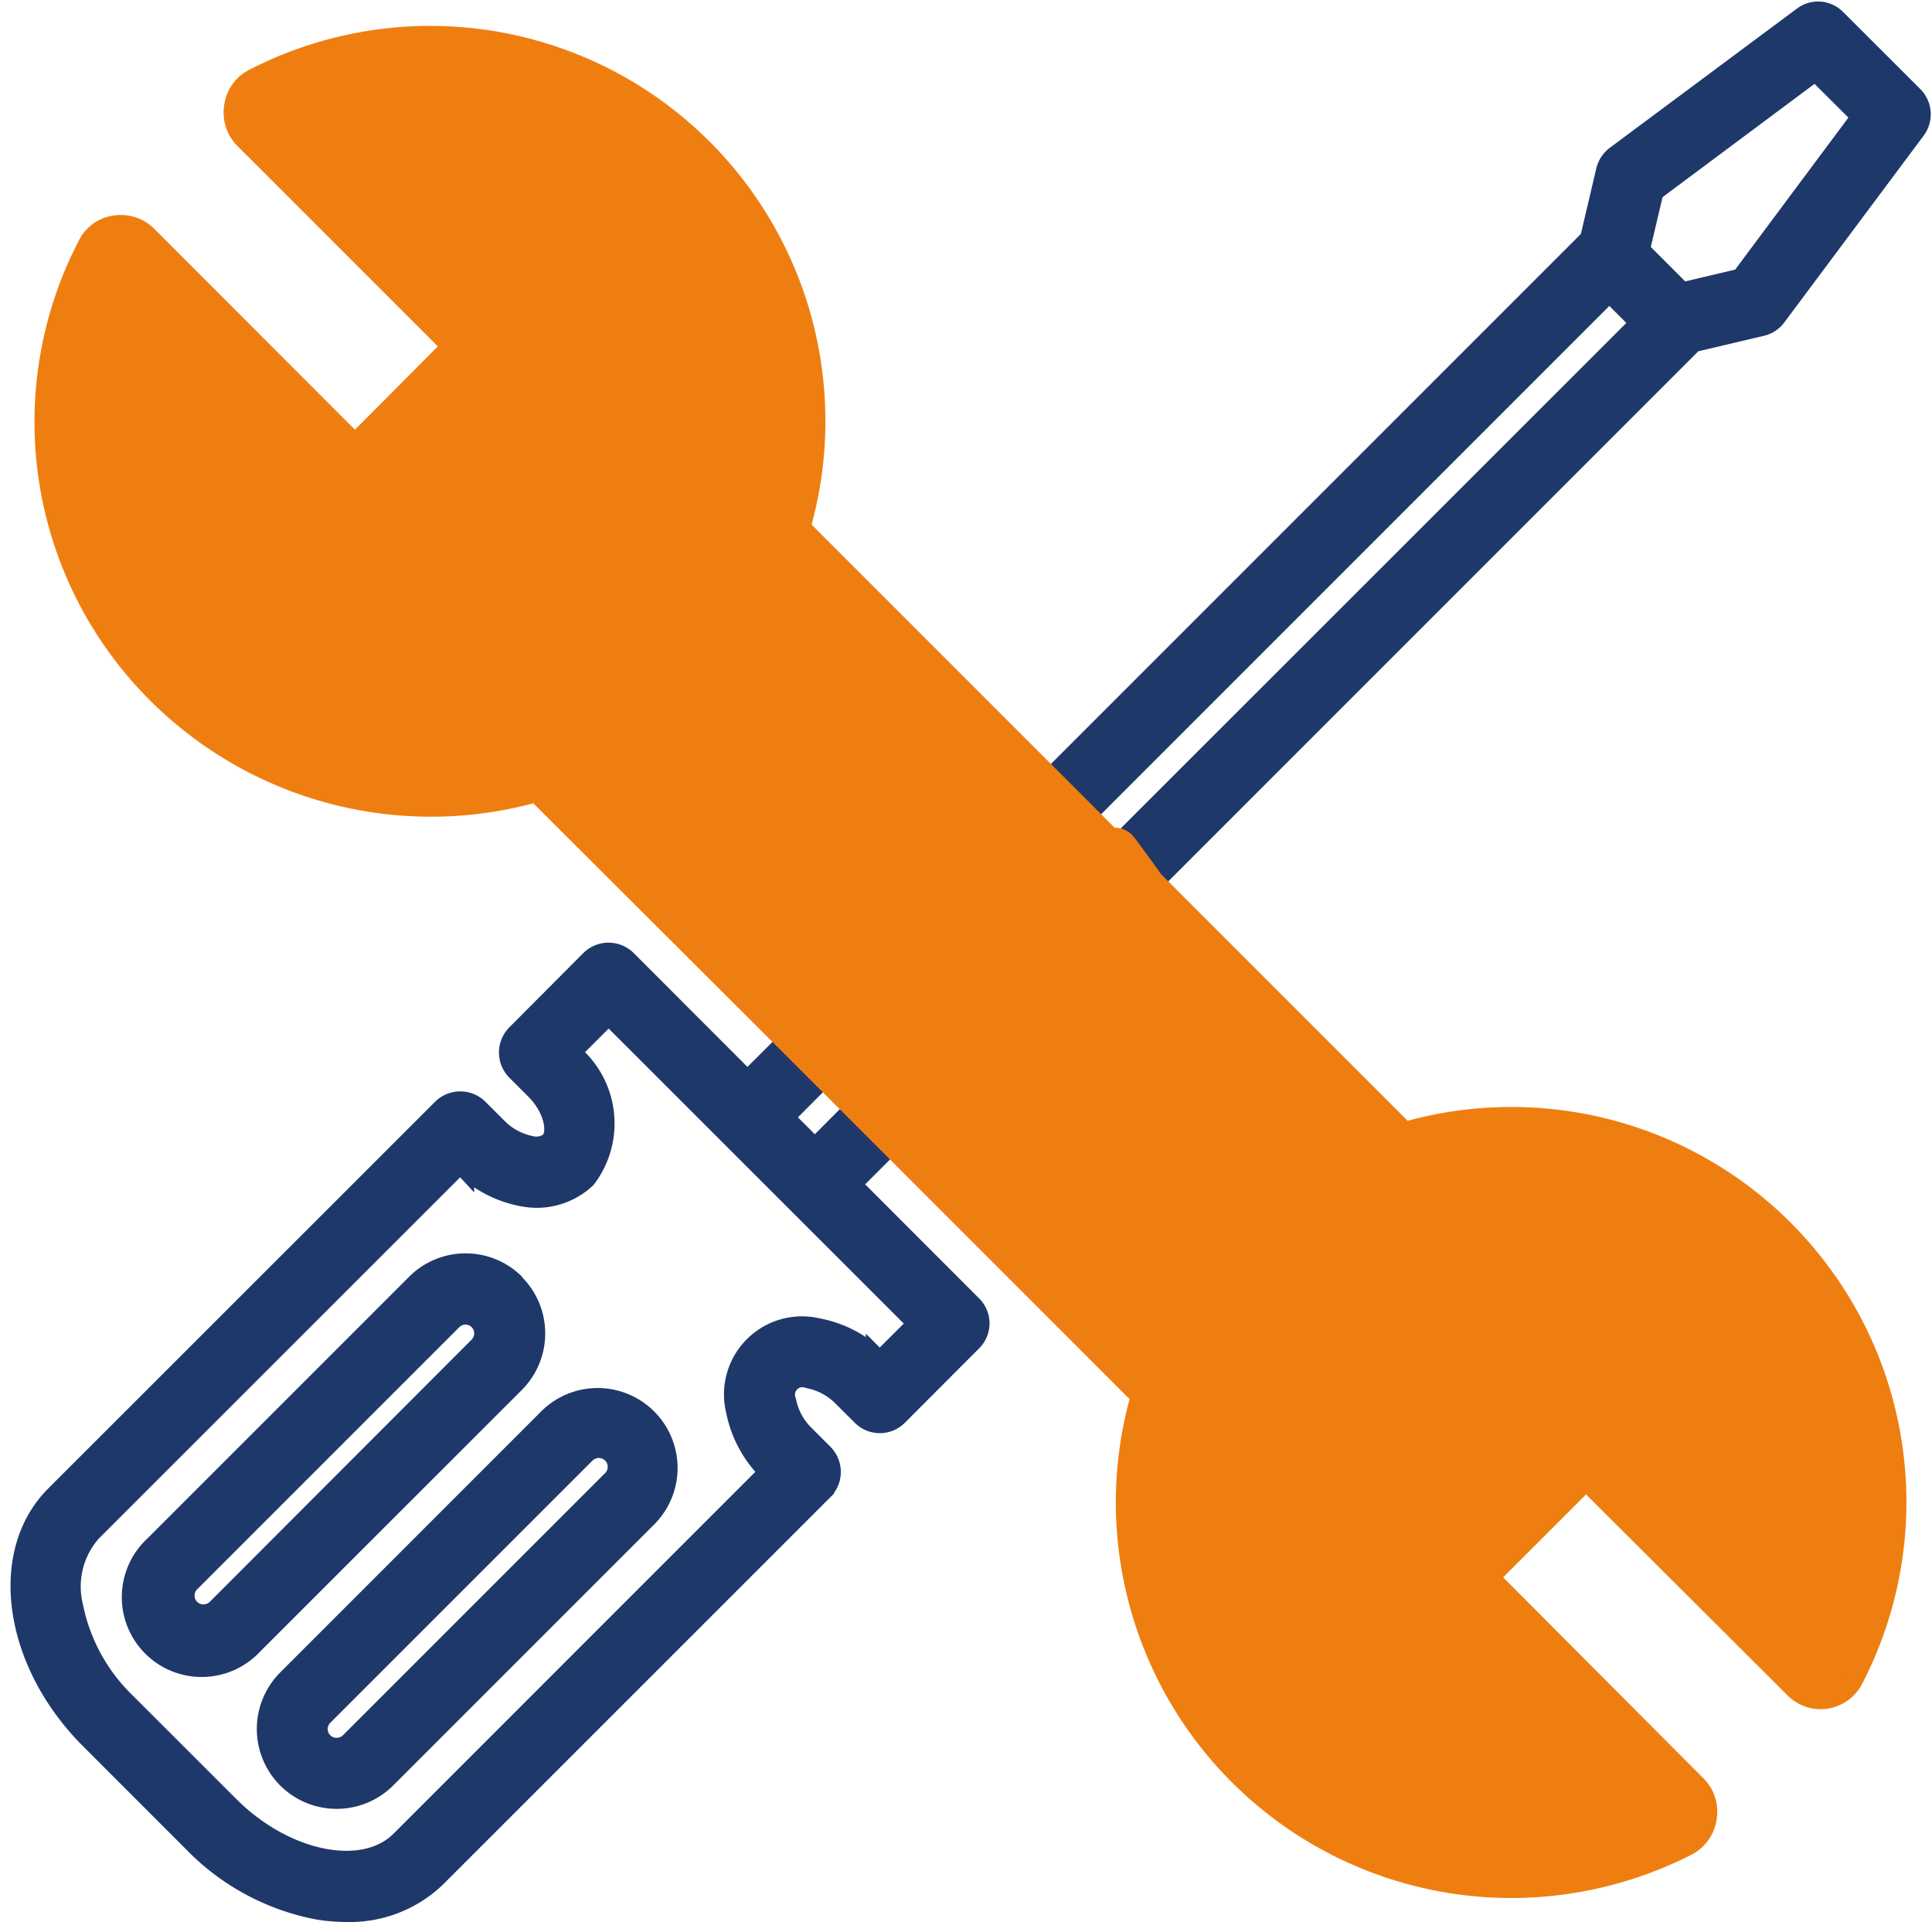
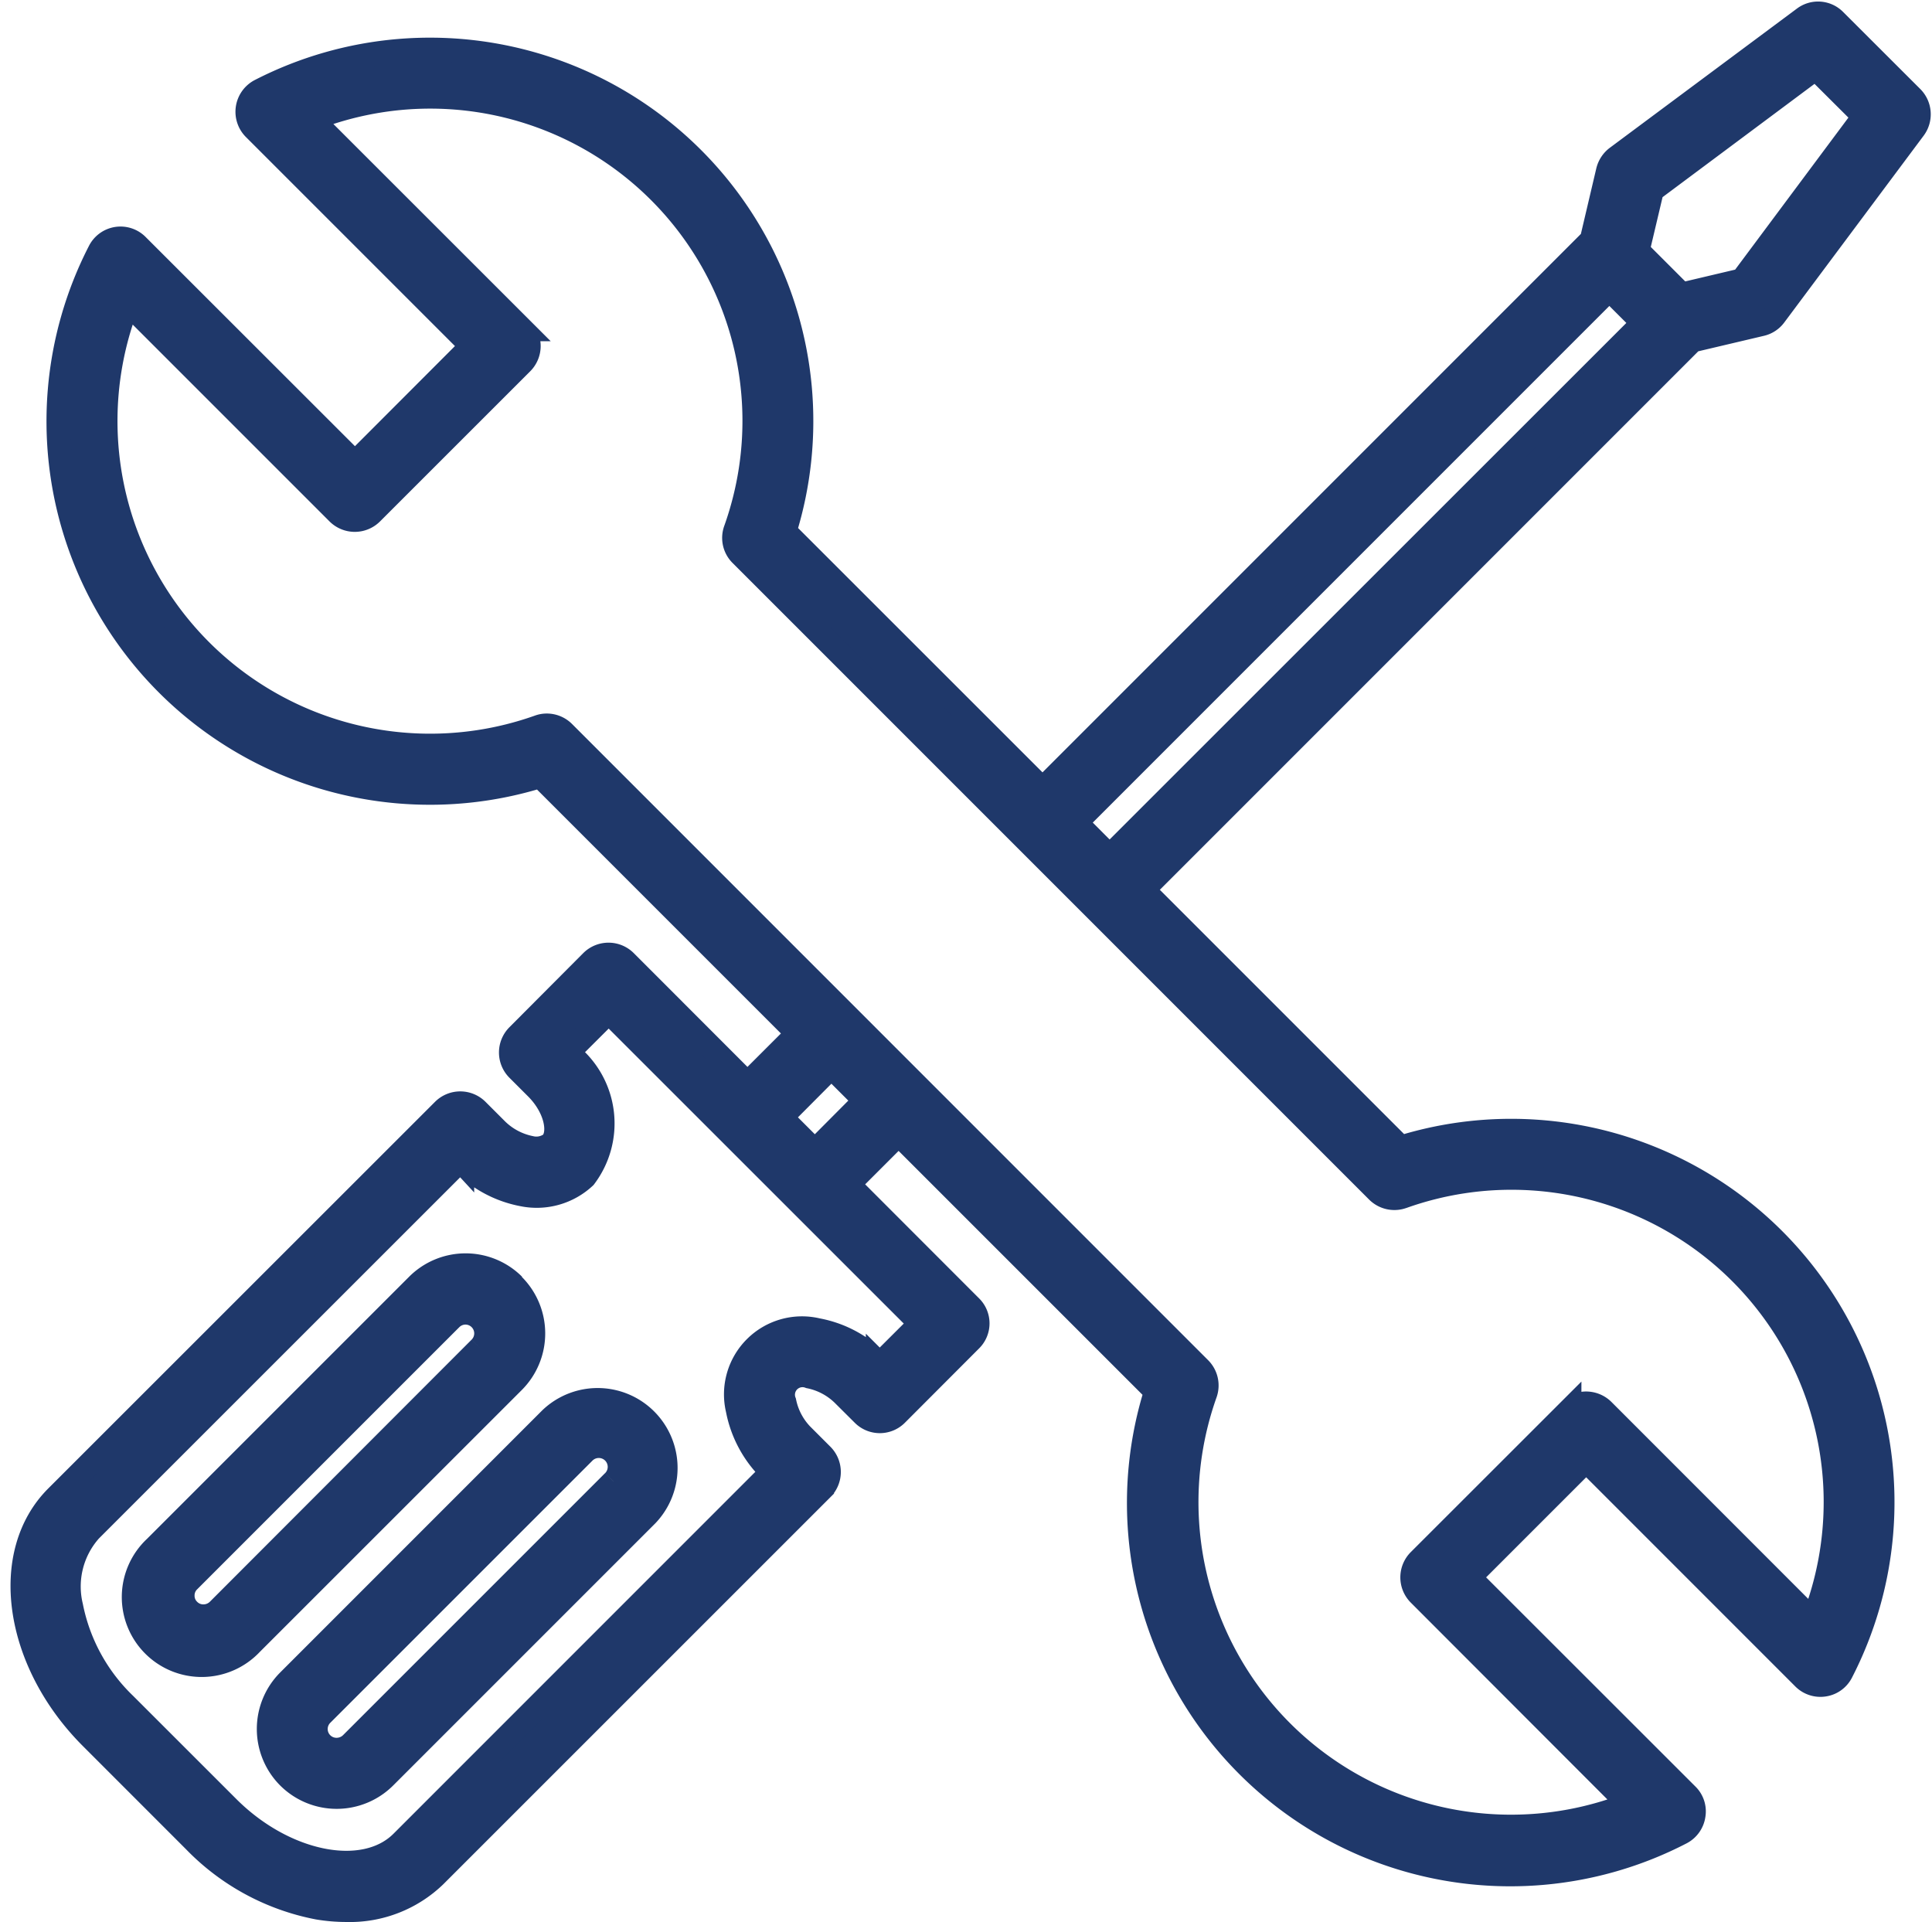
<svg xmlns="http://www.w3.org/2000/svg" width="40.532" height="40.321" viewBox="0 0 40.532 40.321">
  <g id="Groupe_392" data-name="Groupe 392" transform="translate(-519.529 -1424.814)">
    <path id="Tracé_18724" data-name="Tracé 18724" d="M22.808,17.684l-.707-.708L33.292,5.784l.71.71Zm6.142,7.141a.5.5,0,0,1-.519-.115L15.074,11.352a.492.492,0,0,1-.115-.517A6.8,6.8,0,0,0,6.068,2.219l4.411,4.409a.5.5,0,0,1,0,.7L7.322,10.484a.5.5,0,0,1-.7,0L2.211,6.073a6.809,6.809,0,0,0,8.624,8.894A.479.479,0,0,1,11,14.938a.5.5,0,0,1,.352.145L24.7,28.433a.5.5,0,0,1,.116.517,6.807,6.807,0,0,0,8.891,8.622L29.3,33.16a.5.5,0,0,1,0-.7l3.156-3.154a.488.488,0,0,1,.35-.145.505.505,0,0,1,.352.145l4.409,4.411a6.8,6.8,0,0,0-8.618-8.891m-12.325-.958-.708-.708L16.971,22.1l.708.708Zm1.361,4.474-.041-.041a2.374,2.374,0,0,0-1.268-.679,1.387,1.387,0,0,0-1.671,1.669,2.425,2.425,0,0,0,.679,1.268l.041.041L7.961,38.365c-.792.793-2.462.46-3.649-.726L2.144,35.472a3.9,3.9,0,0,1-1.122-2.055,1.77,1.77,0,0,1,.4-1.594l7.768-7.766.037.04a2.386,2.386,0,0,0,1.268.681,1.473,1.473,0,0,0,1.3-.367,1.863,1.863,0,0,0-.313-2.571l-.041-.04.858-.856,6.544,6.542ZM37.62,1.149l-3.434,2.56-.3,1.269.92.92,1.271-.3,2.56-3.436ZM36.477,6.521a.49.49,0,0,0,.284-.186l2.928-3.924a.5.5,0,0,0-.049-.646L38.018.145A.49.49,0,0,0,37.376.1L33.447,3.023a.512.512,0,0,0-.185.284l-.34,1.446L21.4,16.276,15.99,10.868A7.793,7.793,0,0,0,4.983,1.623a.5.5,0,0,0-.122.79L9.427,6.979,6.976,9.433,2.407,4.867a.493.493,0,0,0-.789.124A7.795,7.795,0,0,0,10.866,16l5.4,5.4-1.056,1.055-2.565-2.567a.5.5,0,0,0-.7,0L10.39,21.449a.5.5,0,0,0,0,.7l.391.391c.426.423.515.966.313,1.168a.516.516,0,0,1-.437.09,1.408,1.408,0,0,1-.732-.4l-.39-.39a.5.5,0,0,0-.7,0L.718,31.122c-1.192,1.192-.866,3.458.726,5.05L3.611,38.34A4.889,4.889,0,0,0,6.2,39.74a3.585,3.585,0,0,0,.593.05,2.571,2.571,0,0,0,1.865-.724l8.118-8.117a.5.5,0,0,0,0-.7l-.391-.391a1.4,1.4,0,0,1-.4-.73.408.408,0,0,1,.527-.53,1.408,1.408,0,0,1,.732.4l.393.391a.493.493,0,0,0,.7,0l1.554-1.557a.489.489,0,0,0,0-.7l-2.565-2.567,1.055-1.055,5.4,5.4A7.792,7.792,0,0,0,34.8,38.167a.494.494,0,0,0,.259-.365.481.481,0,0,0-.137-.426L30.353,32.81l2.453-2.453,4.564,4.565a.494.494,0,0,0,.428.139.487.487,0,0,0,.362-.262,7.792,7.792,0,0,0-9.245-11.006l-5.407-5.407L35.031,6.862ZM12.4,30.8,6.9,36.3a.443.443,0,0,1-.309.126.434.434,0,0,1-.308-.743l5.5-5.5a.435.435,0,0,1,.307-.127.436.436,0,0,1,.311.744m-1.318-1.318A1.427,1.427,0,0,1,13.1,31.5L7.6,37a1.428,1.428,0,0,1-2.016,0,1.429,1.429,0,0,1,0-2.018ZM9.6,28,4.107,33.5a.441.441,0,0,1-.311.127.425.425,0,0,1-.307-.127.419.419,0,0,1-.128-.308.423.423,0,0,1,.128-.308l5.5-5.5a.435.435,0,0,1,.307-.127A.435.435,0,0,1,9.6,28m.7-1.316a1.429,1.429,0,0,1,0,2.018L4.8,34.2A1.426,1.426,0,1,1,2.789,32.18l5.5-5.5a1.426,1.426,0,0,1,2.016,0" transform="translate(520 1425.095)" fill="#1f386a" stroke="#1f386a" stroke-width="0.5" fill-rule="evenodd" />
-     <path id="Tracé_18725" data-name="Tracé 18725" d="M37.972,34.62a.479.479,0,0,1-.78.119l-4.572-4.56-2.445,2.445L34.734,37.2a.484.484,0,0,1,.132.423.493.493,0,0,1-.251.37,7.848,7.848,0,0,1-3.582.859,7.8,7.8,0,0,1-7.427-10.111L18.2,23.333l-.7-.7-.714-.714-.7-.7L10.68,15.825a7.84,7.84,0,0,1-7.825-1.943A7.749,7.749,0,0,1,1.441,4.816.46.46,0,0,1,1.8,4.551a.49.49,0,0,1,.424.132L6.793,9.257,9.238,6.8l-4.56-4.56A.491.491,0,0,1,4.546,1.8.471.471,0,0,1,4.8,1.445a7.79,7.79,0,0,1,11.01,9.239l5.406,5.406.7.7.712.714.107-.106c.012,0,.593.806.593.806l5.406,5.406a7.789,7.789,0,0,1,9.239,11.01" transform="translate(520.183 1425.28)" fill="#ef7e10" stroke="#ef7e10" stroke-width="1" />
  </g>
</svg>